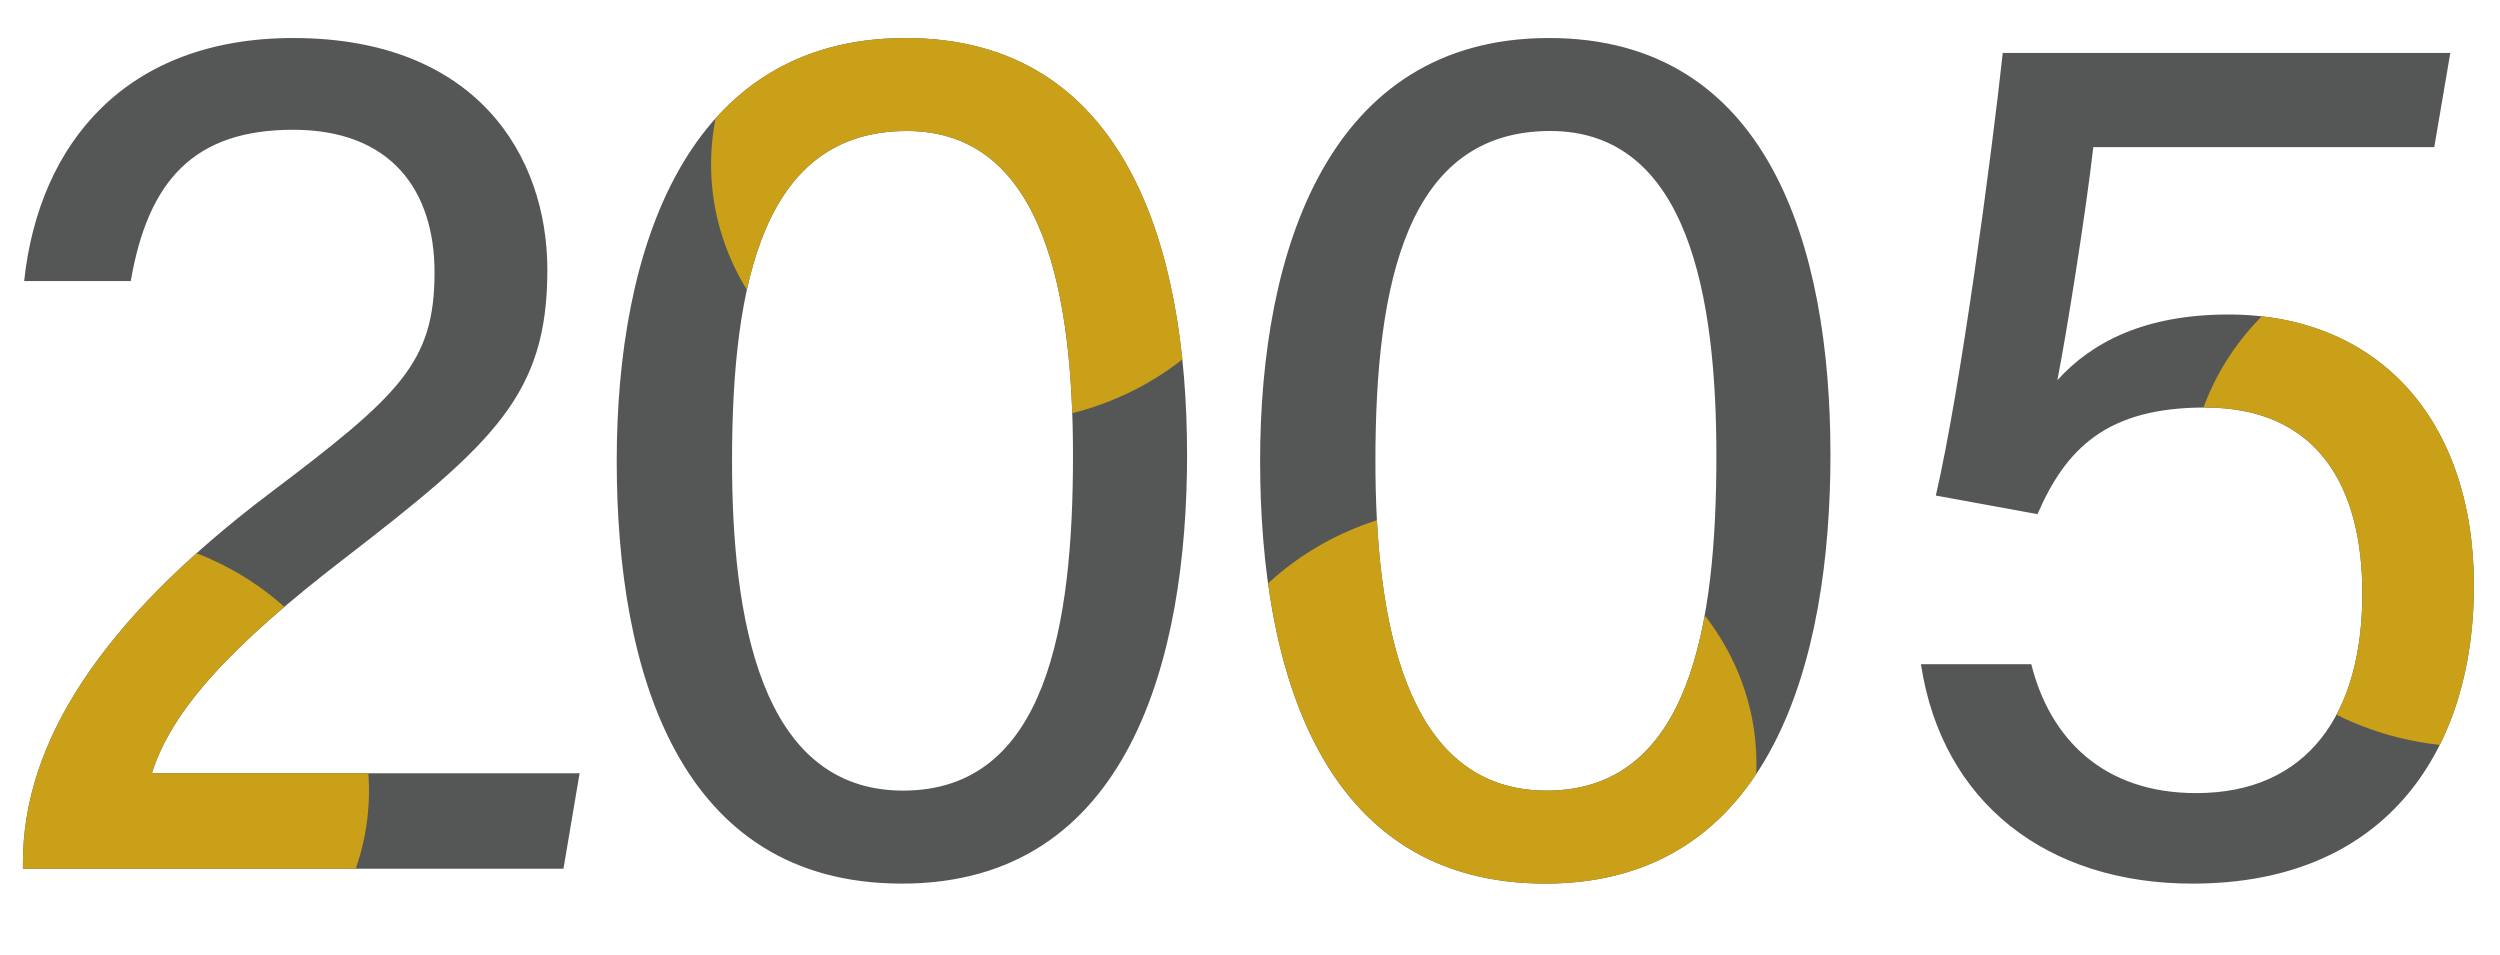
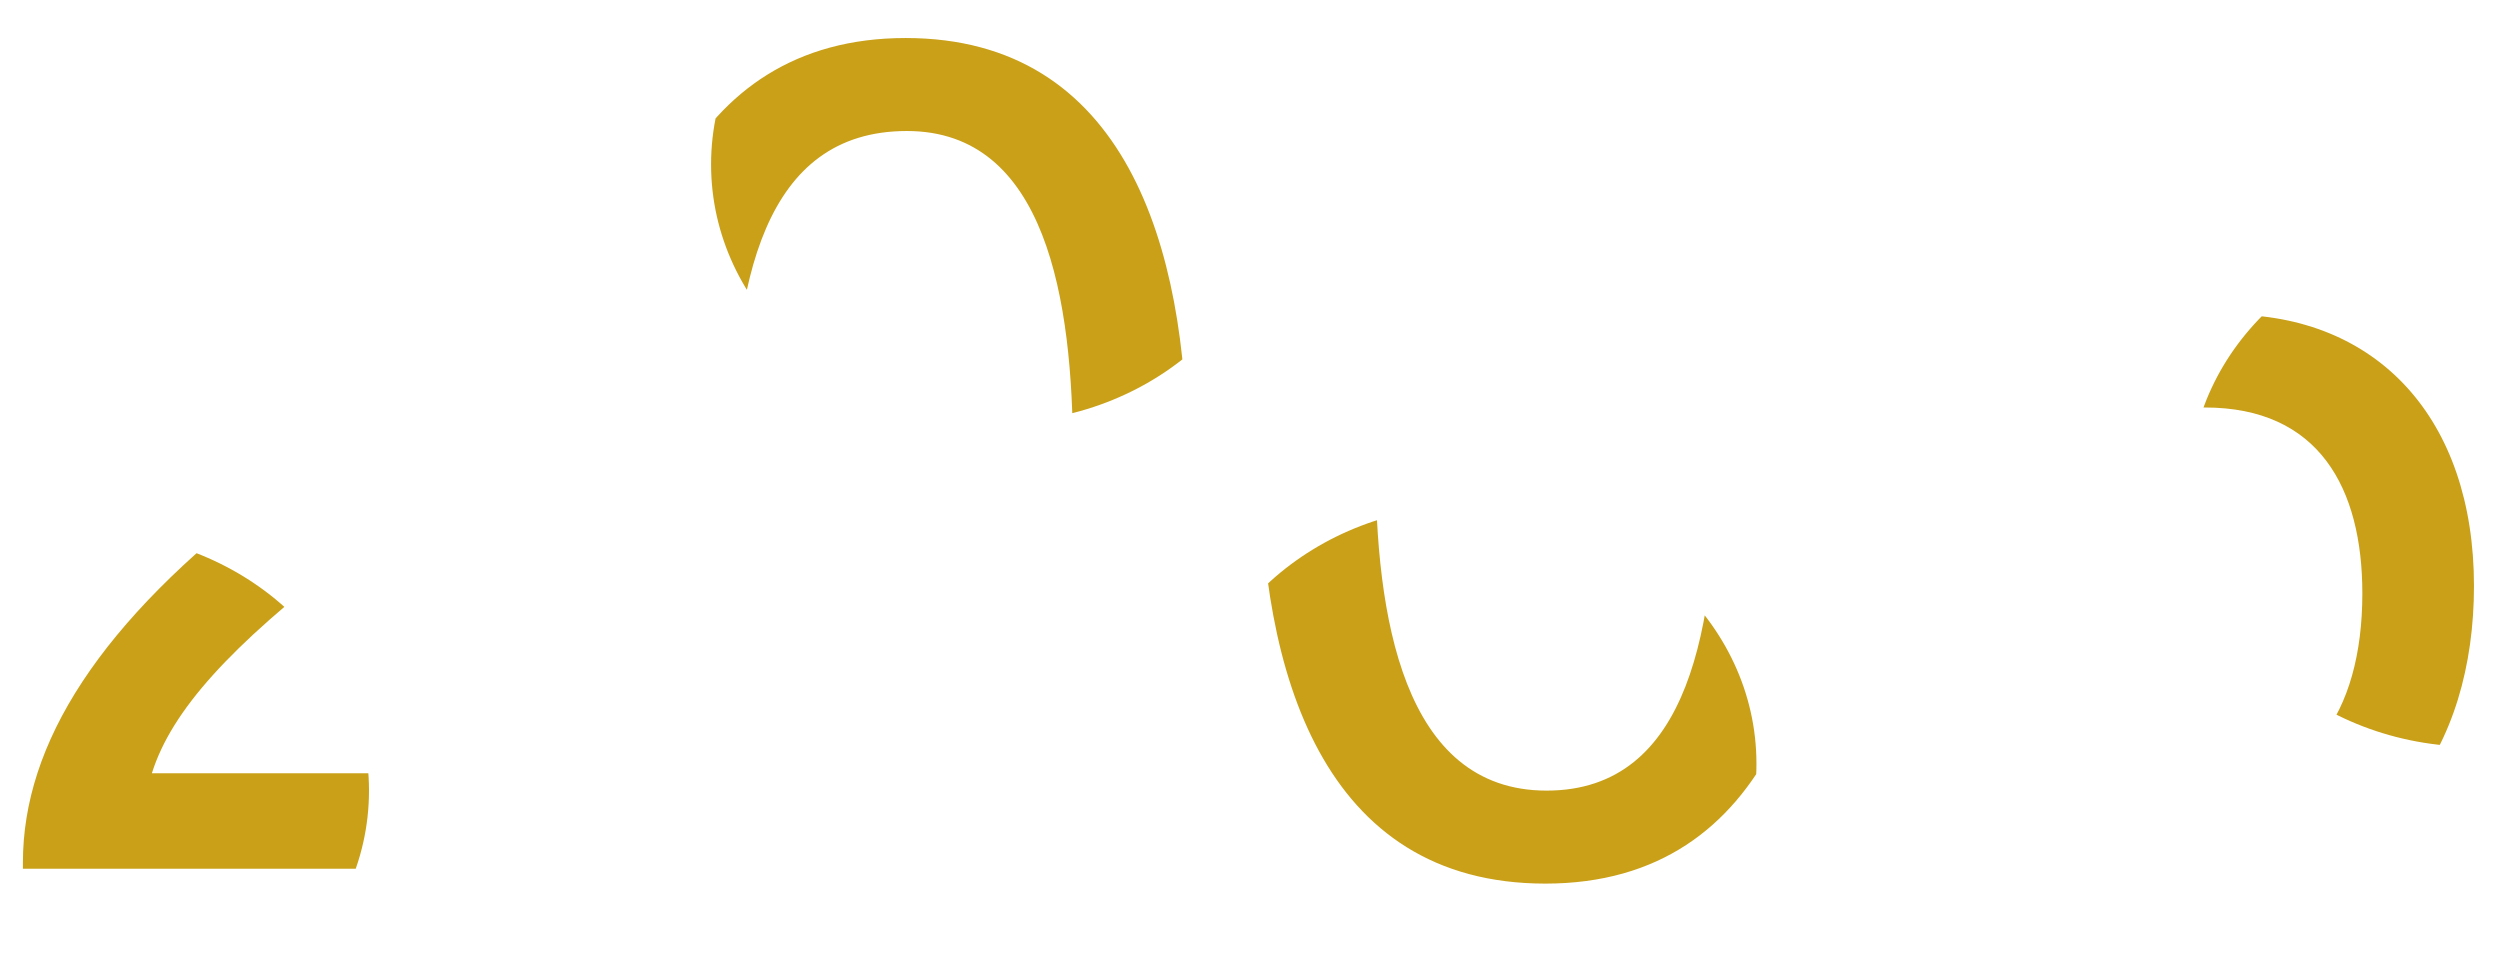
<svg xmlns="http://www.w3.org/2000/svg" width="348" height="133">
  <defs>
    <clipPath id="a">
      <path fill="none" stroke="#707070" d="M0 0h348v133H0z" data-name="長方形 22507" />
    </clipPath>
    <clipPath id="b">
-       <path fill="none" d="M0 0h411.893v159.072H0z" data-name="長方形 22511" />
+       <path fill="none" d="M0 0h411.893v159.072z" data-name="長方形 22511" />
    </clipPath>
    <clipPath id="c">
      <path fill="none" d="M275.599 2.069c-1.554 14.326-5.868 46.774-9.32 61.616l14.152 2.589c3.969-9.148 9.665-14.844 23.3-14.844 15.878 0 21.918 11.22 21.918 25.889 0 16.741-7.593 27.786-23.127 27.786-12.942 0-20.365-7.594-22.954-17.948h-15.359c2.934 19.33 17.6 30.548 37.8 30.548 27.614 0 39.178-19.331 39.178-41.421 0-23.3-13.462-37.8-34.172-37.8-11.563 0-18.985 3.8-23.817 9.148 1.207-6.039 3.969-23.3 5-32.447h47.462l2.244-13.119ZM.172 33.825h14.842c2.417-13.979 8.8-21.053 22.61-21.053 13.634 0 19.673 8.456 19.673 19.846 0 12.6-4.831 17.086-23.127 30.893C10.7 81.287 0 98.201 0 114.769v.863h75.247l2.244-13.289H17.953c2.76-8.8 11.045-17.776 26.751-29.858 21.055-16.223 28.3-22.955 28.3-40.213 0-15.879-9.838-32.273-35.381-32.273-23.127 0-35.382 14.5-37.452 33.825m98.543 25.028c0-25.027 4.487-45.909 24.334-45.909 19.33 0 23.127 23.3 23.127 45.217 0 23.472-3.626 46.6-23.645 46.6S98.714 80.424 98.714 58.852m-16.051 0c0 29.34 8.63 58.853 39.693 58.853 31.757 0 39.7-31.585 39.7-59.716 0-29-8.63-57.989-39.179-57.989-30.72 0-40.211 29.685-40.211 58.852m105.615 0c0-25.027 4.487-45.909 24.335-45.909 19.328 0 23.125 23.3 23.125 45.217 0 23.472-3.624 46.6-23.644 46.6s-23.819-24.336-23.819-45.908m-16.051 0c0 29.34 8.63 58.853 39.695 58.853 31.757 0 39.695-31.585 39.695-59.716 0-29-8.63-57.989-39.176-57.989-30.721 0-40.213 29.685-40.213 58.852" data-name="パス 327" />
    </clipPath>
  </defs>
  <g data-name="2005">
    <g clip-path="url(#a)" data-name="グループ 722">
      <g data-name="グループ 723">
        <g clip-path="url(#b)" data-name="グループ 722" transform="translate(-27.893 -13.07)">
-           <path fill="#555656" d="M31.082 133.996v-.863c0-16.568 10.7-33.482 34.17-51.256 18.295-13.81 23.127-18.295 23.127-30.896 0-11.39-6.041-19.848-19.675-19.848-13.807 0-20.192 7.078-22.609 21.057H31.254c2.07-19.33 14.324-33.827 37.451-33.827 25.544 0 35.38 16.4 35.38 32.273 0 17.259-7.248 23.99-28.3 40.213-15.7 12.082-23.989 21.055-26.751 29.858h59.538l-2.244 13.289Zm162.053-57.644c0 28.131-7.94 59.716-39.7 59.716-31.065 0-39.695-29.513-39.695-58.853 0-29.168 9.493-58.852 40.213-58.852 30.548 0 39.178 28.995 39.178 57.989m-63.34.863c0 21.572 3.8 45.907 23.817 45.907s23.644-23.127 23.644-46.6c0-21.918-3.8-45.217-23.125-45.217-19.848 0-24.335 20.883-24.335 45.909m152.9-.863c0 28.131-7.94 59.716-39.695 59.716-31.066 0-39.695-29.513-39.695-58.853 0-29.168 9.492-58.852 40.211-58.852 30.548 0 39.178 28.995 39.178 57.989m-63.34.863c0 21.572 3.8 45.907 23.817 45.907s23.645-23.127 23.645-46.6c0-21.918-3.8-45.217-23.127-45.217-19.848 0-24.335 20.883-24.335 45.909m147.39-43.663H319.28c-1.037 9.148-3.8 26.406-5.006 32.447 4.832-5.351 12.254-9.148 23.817-9.148 20.71 0 34.172 14.5 34.172 37.8 0 22.09-11.563 41.421-39.176 41.421-20.193 0-34.862-11.218-37.8-30.548h15.361c2.589 10.353 10.01 17.948 22.954 17.948 15.534 0 23.127-11.045 23.127-27.786 0-14.669-6.041-25.887-21.918-25.887-13.634 0-19.33 5.694-23.3 14.842l-14.152-2.589c3.452-14.842 7.766-47.289 9.318-61.615h62.3Z" data-name="パス 322" />
-         </g>
+           </g>
      </g>
      <g data-name="グループ 725">
        <g fill="#c9a018" clip-path="url(#c)" data-name="グループ 724" transform="translate(3.189 5.293)">
          <path d="M48.175 104.76c0 19.854-17.743 35.95-39.628 35.95s-39.629-16.096-39.629-35.95 17.743-35.95 39.629-35.95 39.628 16.1 39.628 35.95" data-name="パス 323" />
          <path d="M175.05 17.587c0 19.854-17.743 35.95-39.628 35.95s-39.629-16.1-39.629-35.95 17.743-35.95 39.629-35.95 39.628 16.1 39.628 35.95" data-name="パス 324" />
          <path d="M241.309 101.029c0 19.854-17.743 35.95-39.628 35.95s-39.629-16.1-39.629-35.95 17.743-35.95 39.629-35.95 39.628 16.1 39.628 35.95" data-name="パス 325" />
          <path d="M380.81 62.702c0 19.854-17.743 35.95-39.628 35.95s-39.629-16.1-39.629-35.95 17.743-35.95 39.629-35.95 39.628 16.1 39.628 35.95" data-name="パス 326" />
        </g>
      </g>
    </g>
  </g>
</svg>